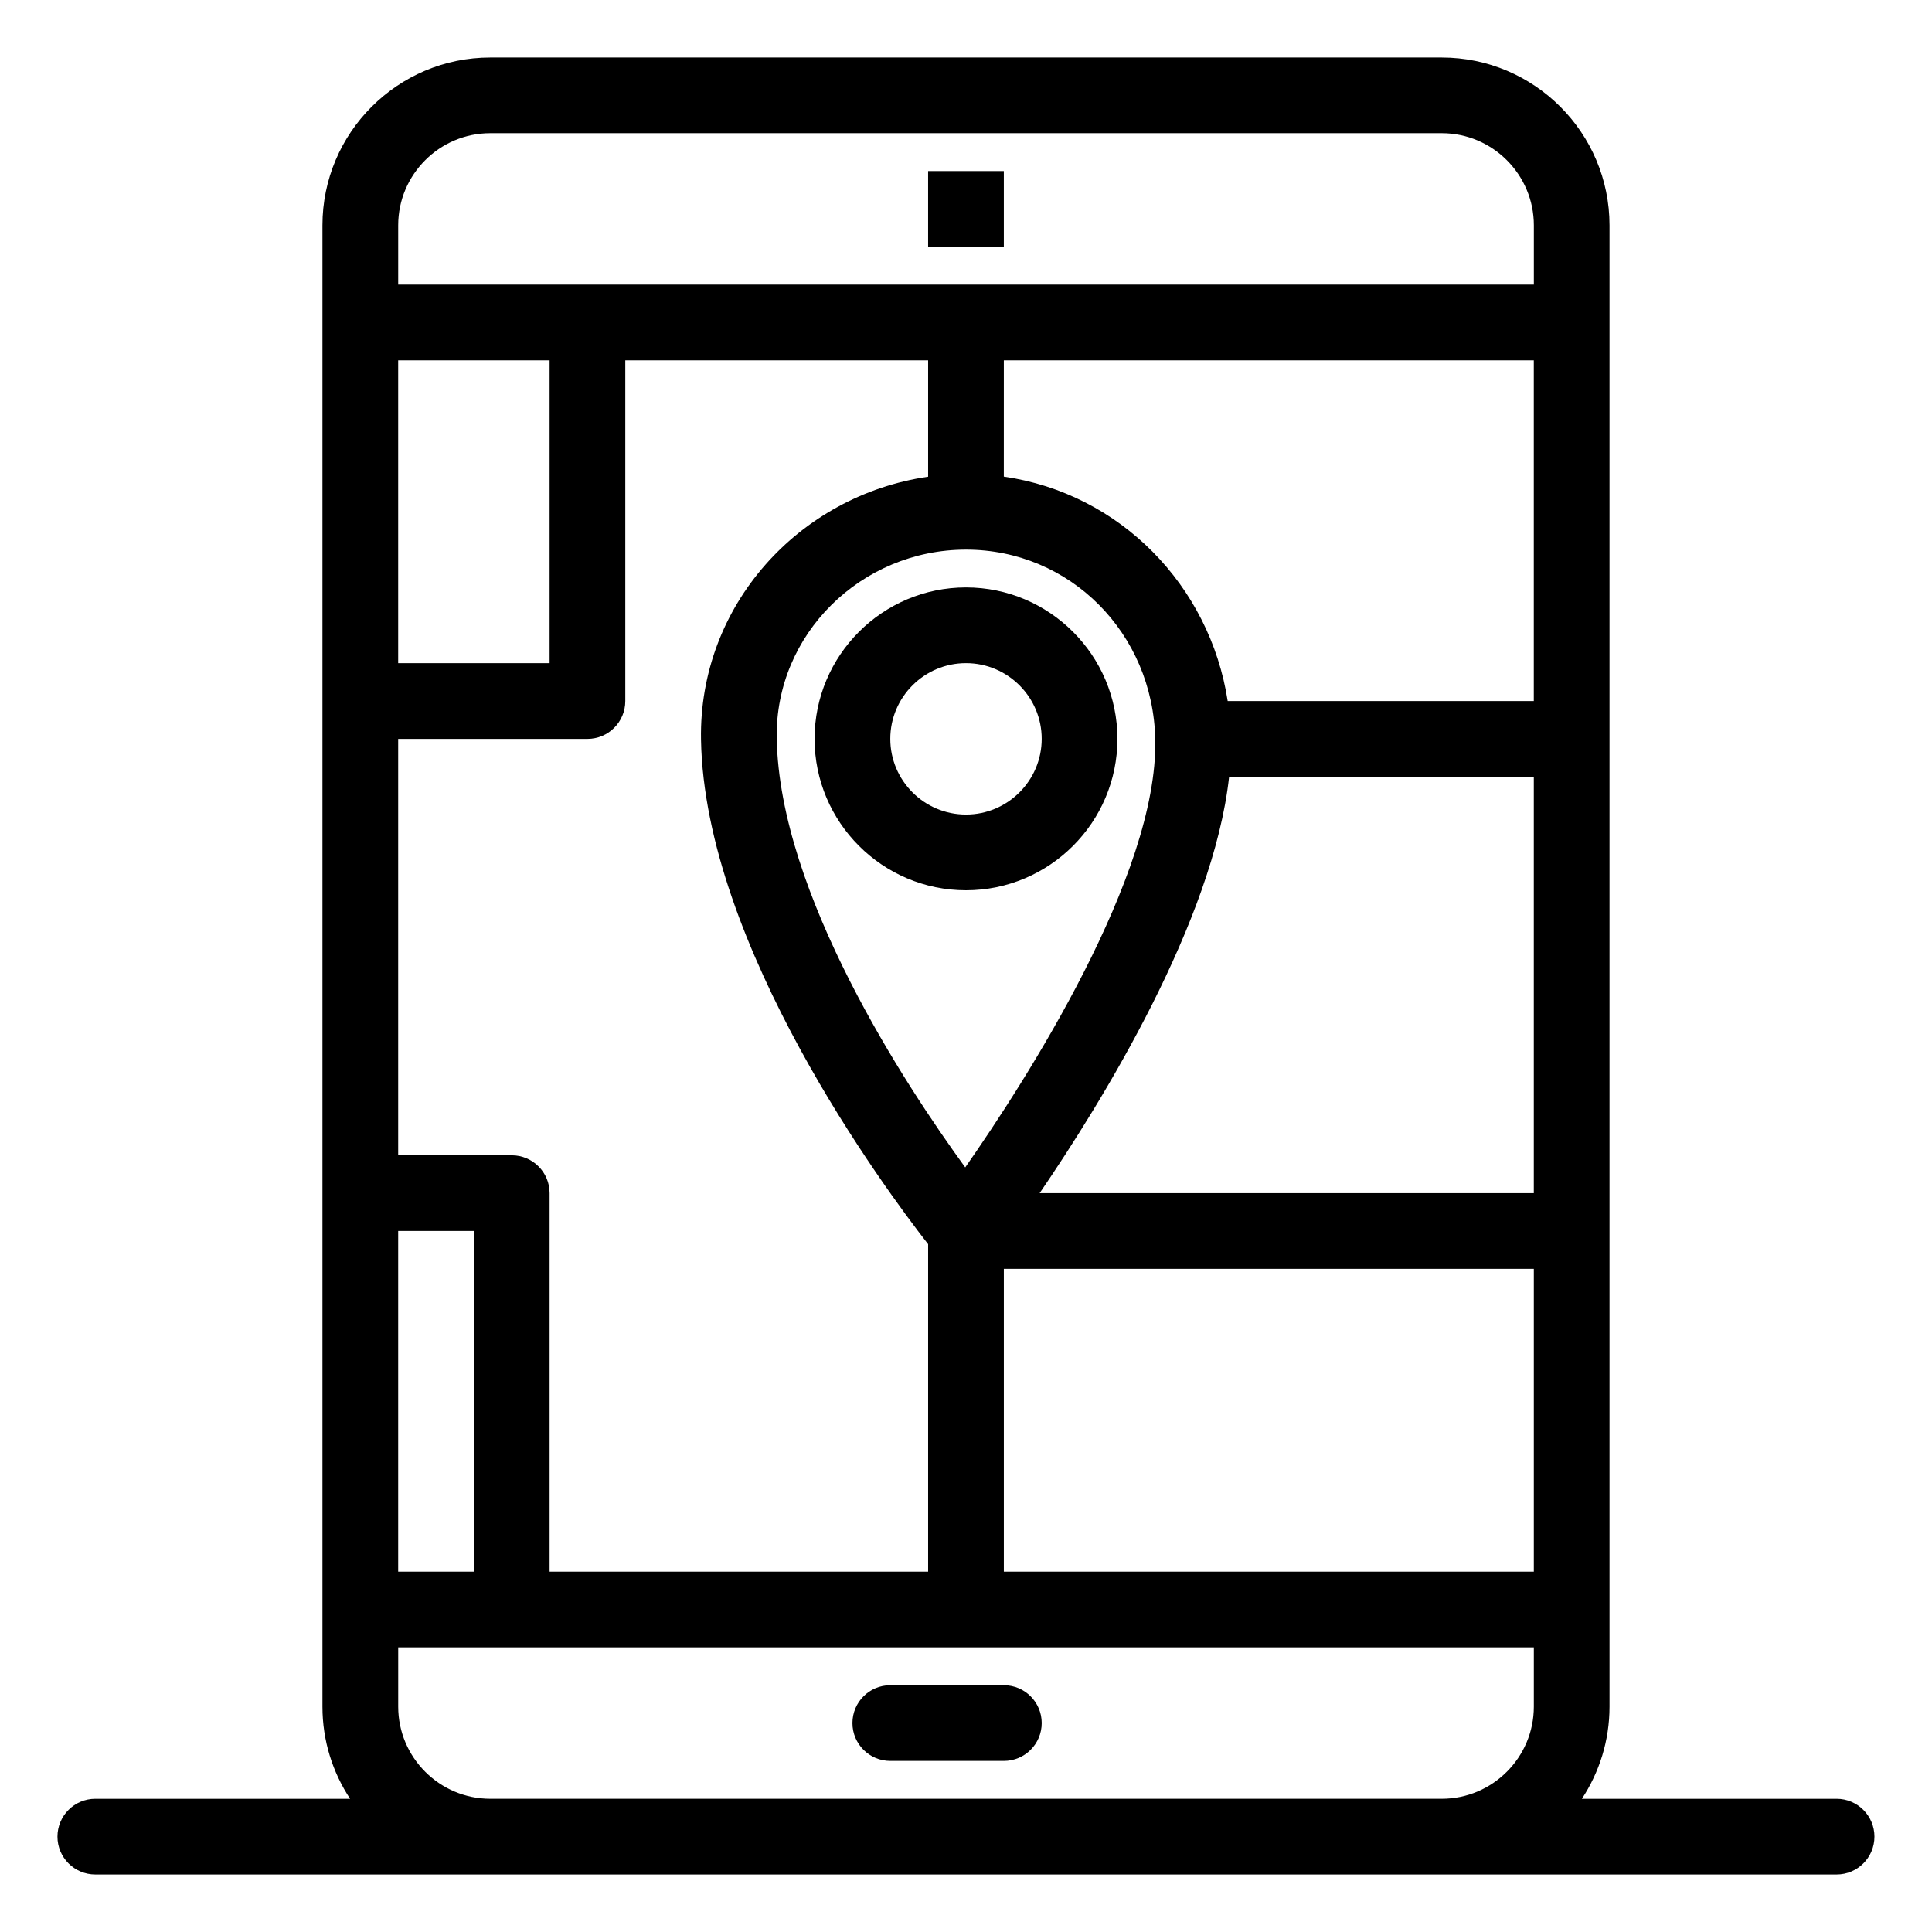
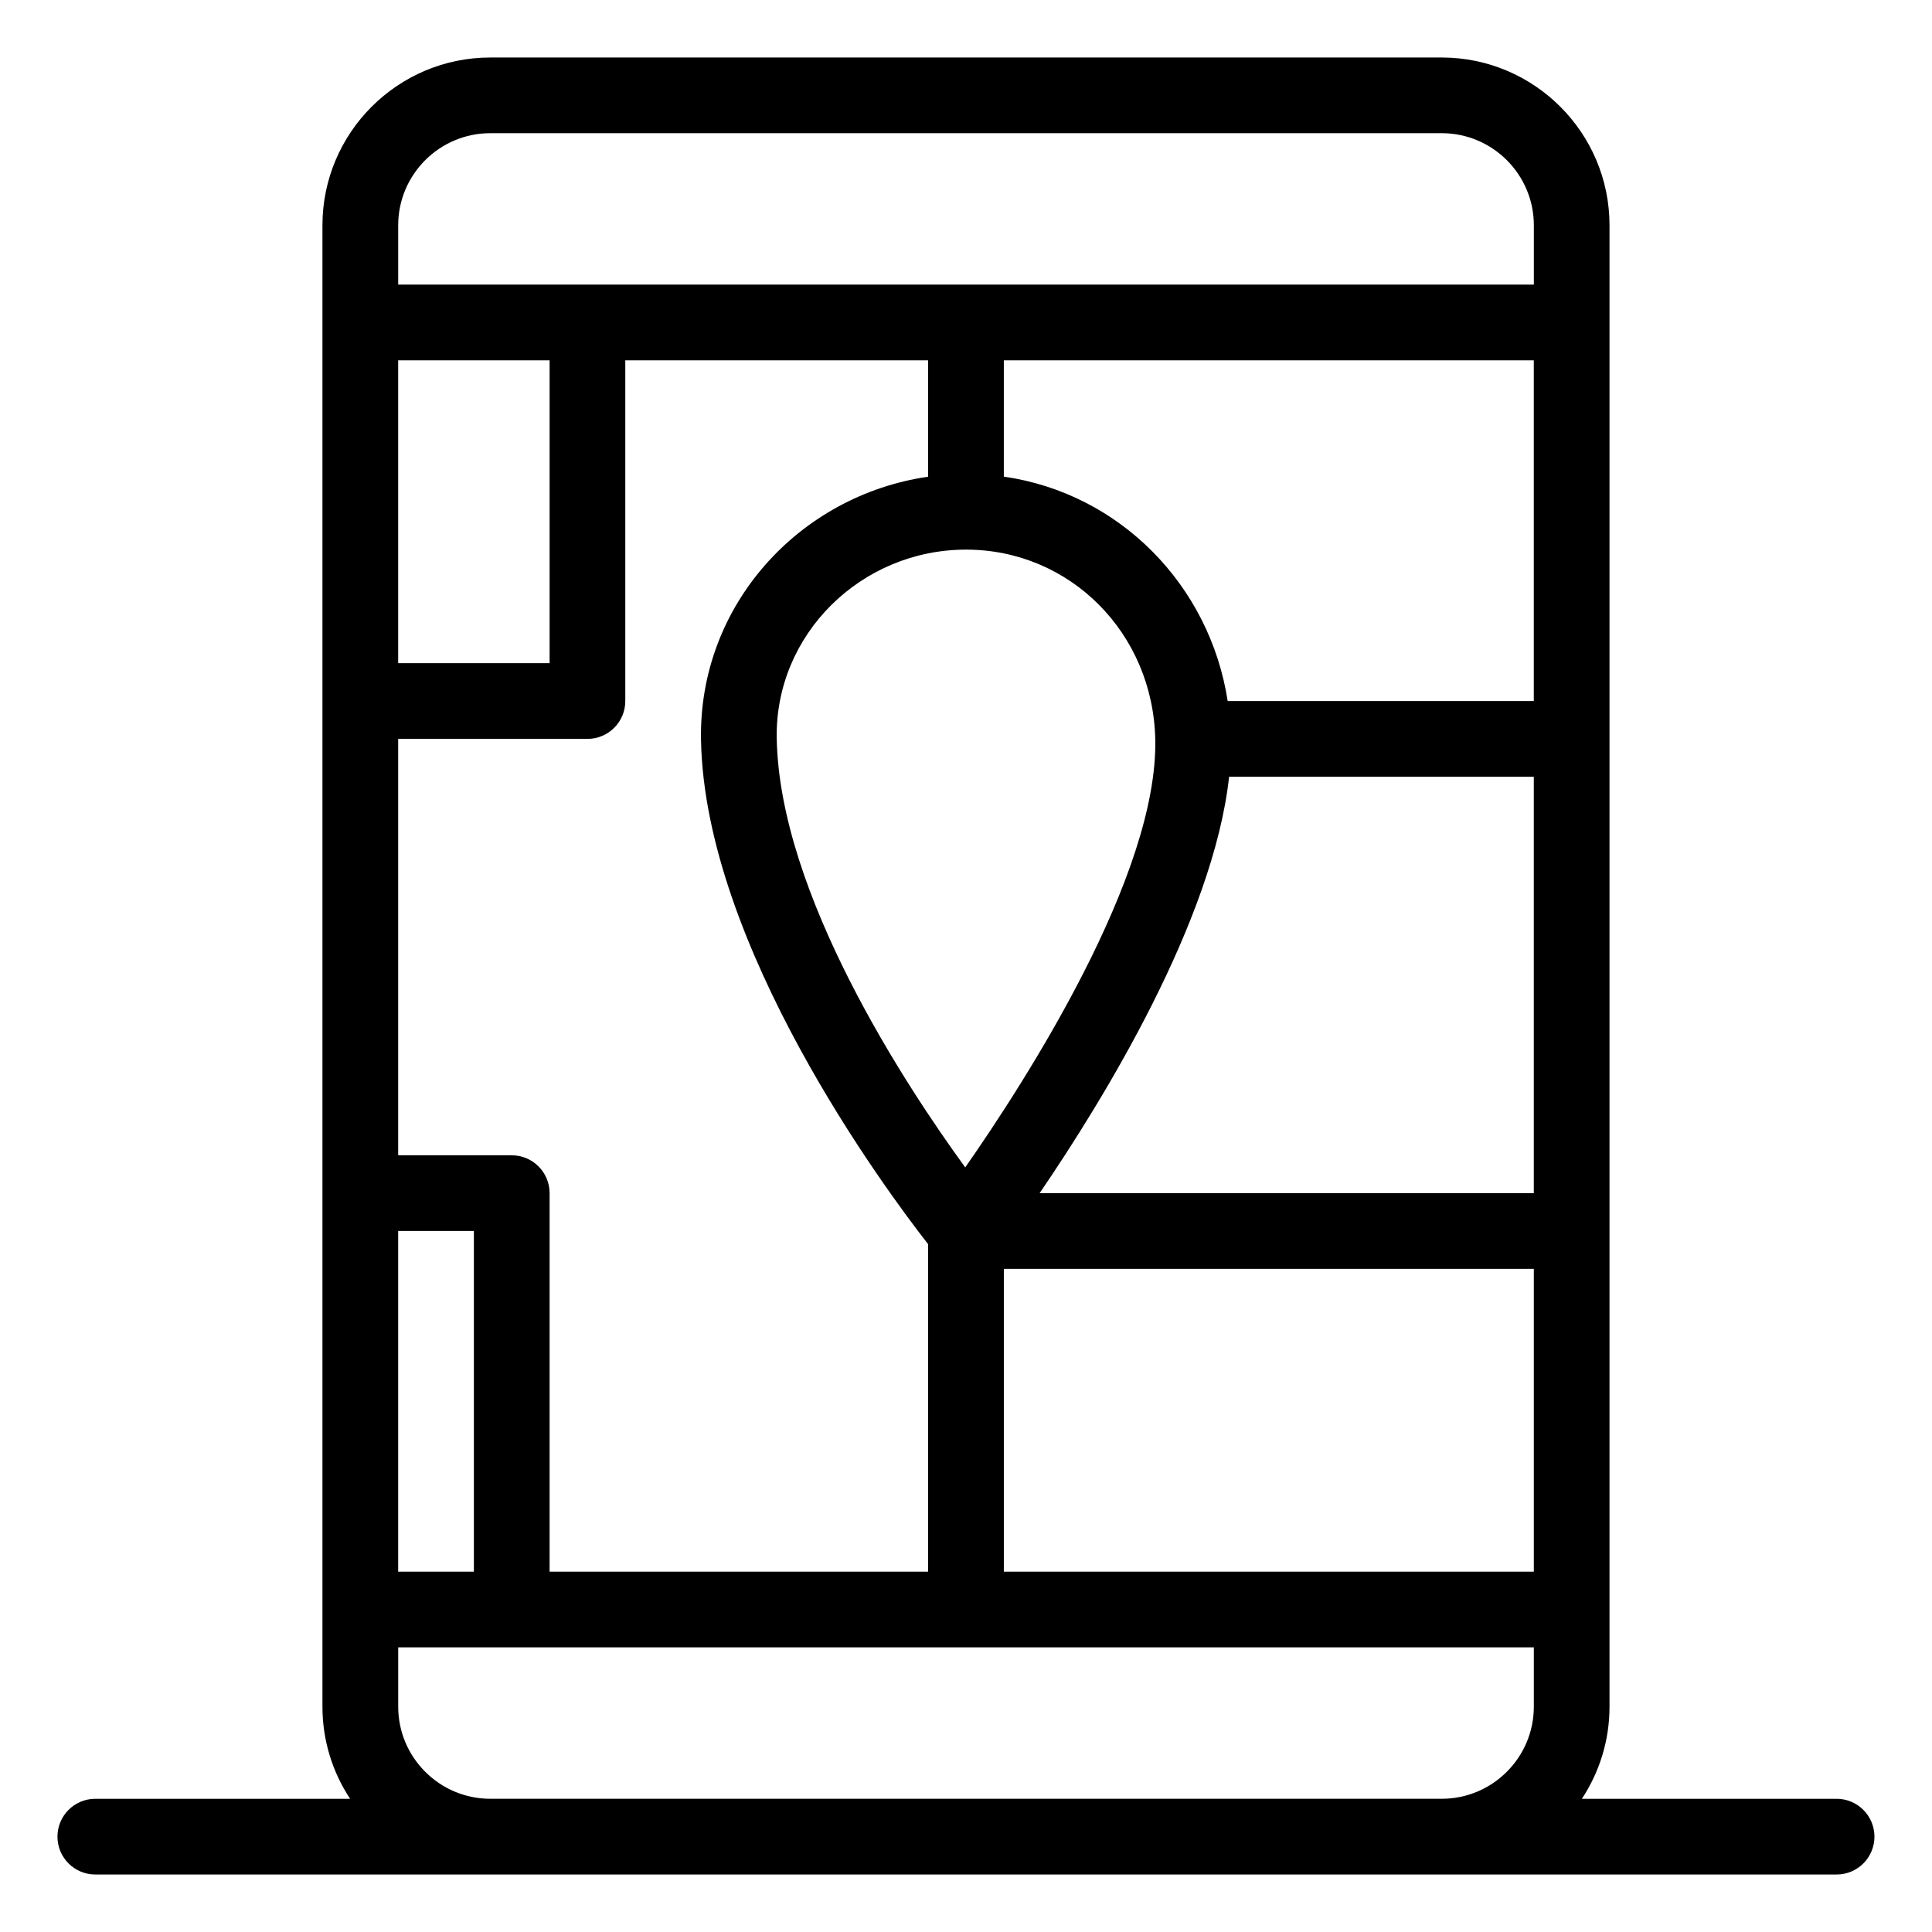
<svg xmlns="http://www.w3.org/2000/svg" fill="#000000" width="800px" height="800px" version="1.1" viewBox="144 144 512 512">
  <g>
-     <path d="m410.03 590.6h-30.09c-5.543 0-10.035 4.492-10.035 10.031 0 5.543 4.492 10.031 10.035 10.031h30.09c5.539 0 10.035-4.488 10.035-10.031 0-5.539-4.496-10.031-10.035-10.031z" />
-     <path d="m389.96 189.33h20.066v20.062h-20.066z" />
-     <path d="m400 379.93c22.121 0 40.129-18 40.129-40.129 0-22.125-18.008-40.129-40.129-40.129-22.133 0-40.129 18-40.129 40.129 0 22.129 17.996 40.129 40.129 40.129zm0-60.191c11.055 0 20.062 9.004 20.062 20.062 0 11.062-9.008 20.066-20.062 20.066-11.066 0-20.062-9.004-20.062-20.066 0-11.059 8.996-20.062 20.062-20.062z" />
    <path d="m630.73 620.7h-67.512c4.617-7.012 7.32-15.398 7.32-24.41v-392.58c0-24.523-19.945-44.469-44.469-44.469h-252.14c-24.523 0-44.477 19.945-44.477 44.469v392.58c0 9.012 2.699 17.398 7.328 24.41h-67.52c-5.543 0-10.031 4.492-10.031 10.031 0 5.543 4.488 10.031 10.031 10.031h461.46c5.539 0 10.027-4.488 10.027-10.031 0-5.535-4.492-10.031-10.027-10.031zm-341.08-60.191v-100.31c0-5.543-4.492-10.031-10.031-10.031l-30.098-0.004v-110.35h50.16c5.539 0 10.027-4.488 10.027-10.031v-90.285h80.254v30.836c-34.215 4.965-60.805 34.105-60.188 69.66 0.945 54.688 48.953 119.34 60.188 133.73v86.789zm-40.129 0v-90.285h20.062v90.285zm0-240.76v-80.254h40.129v80.258zm300.95-80.254v90.289h-81.121c-4.734-30.629-28.531-55.051-59.328-59.473l0.004-30.816zm-150.47 50.16c27.562 0 49.598 22.121 50.156 50.359 0.715 36.012-34.363 90.453-50.359 113.36-15.719-21.598-49.242-72.402-49.957-113.73-0.48-27.539 22.383-49.988 50.16-49.988zm69.727 60.191h80.746v110.35h-130.96c16.719-24.492 46.027-72.074 50.211-110.35zm-59.699 130.41h140.45v80.25h-140.45zm-136.09-300.96h252.14c13.457 0 24.406 10.953 24.406 24.41v15.719h-300.96v-15.719c0-13.457 10.953-24.41 24.414-24.41zm0 441.4c-13.457 0-24.41-10.949-24.41-24.41v-15.719h300.95v15.719c0 13.461-10.949 24.41-24.406 24.41z" />
  </g>
</svg>